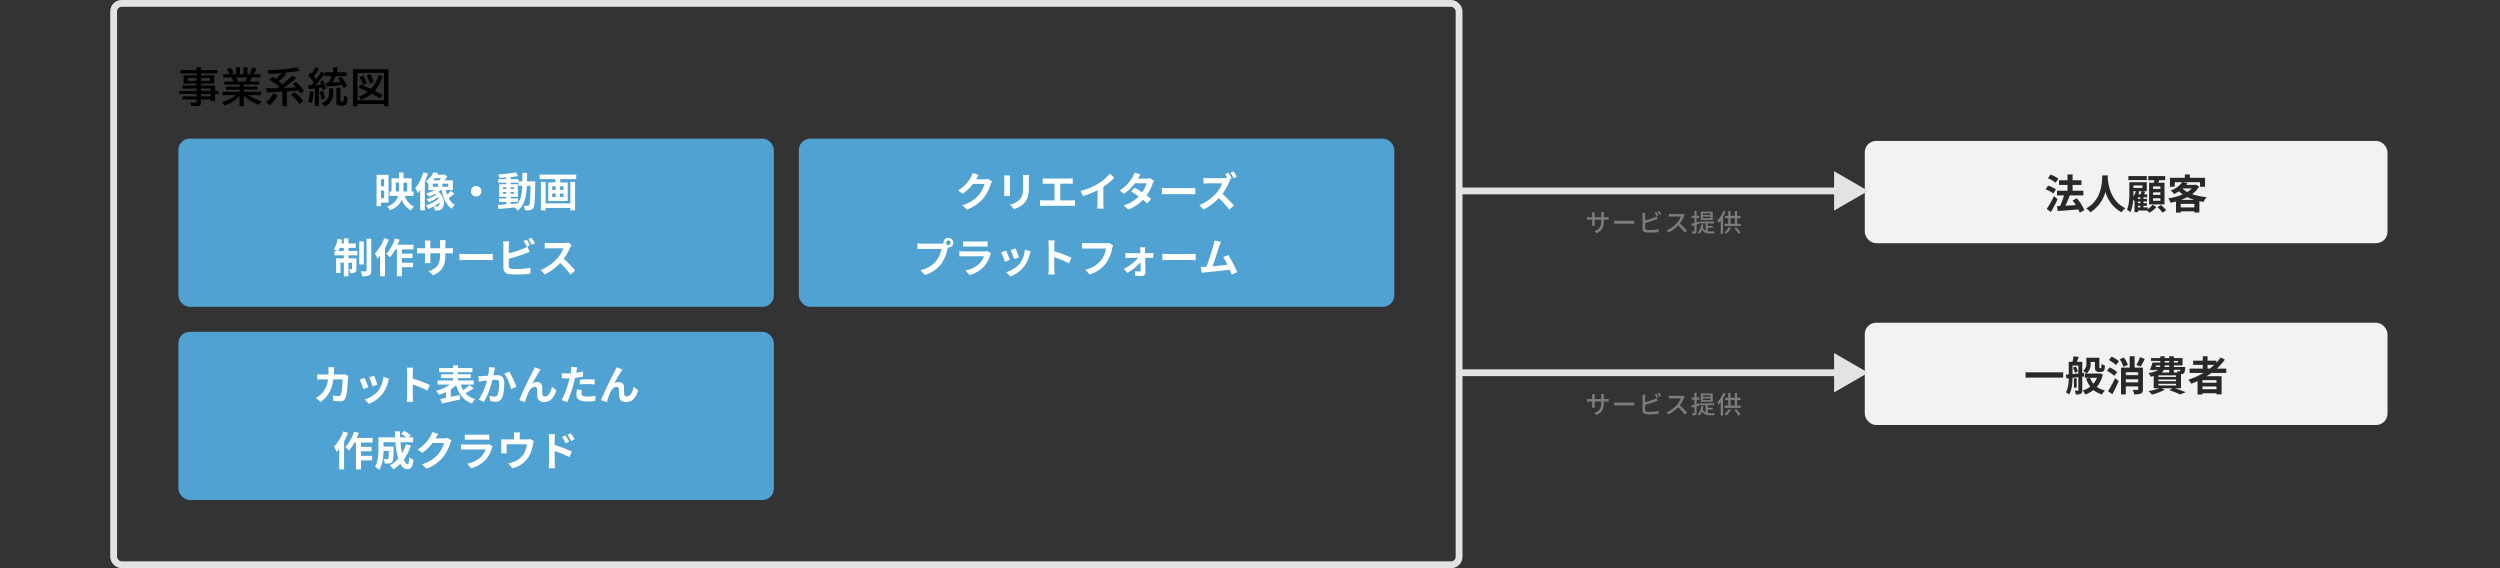
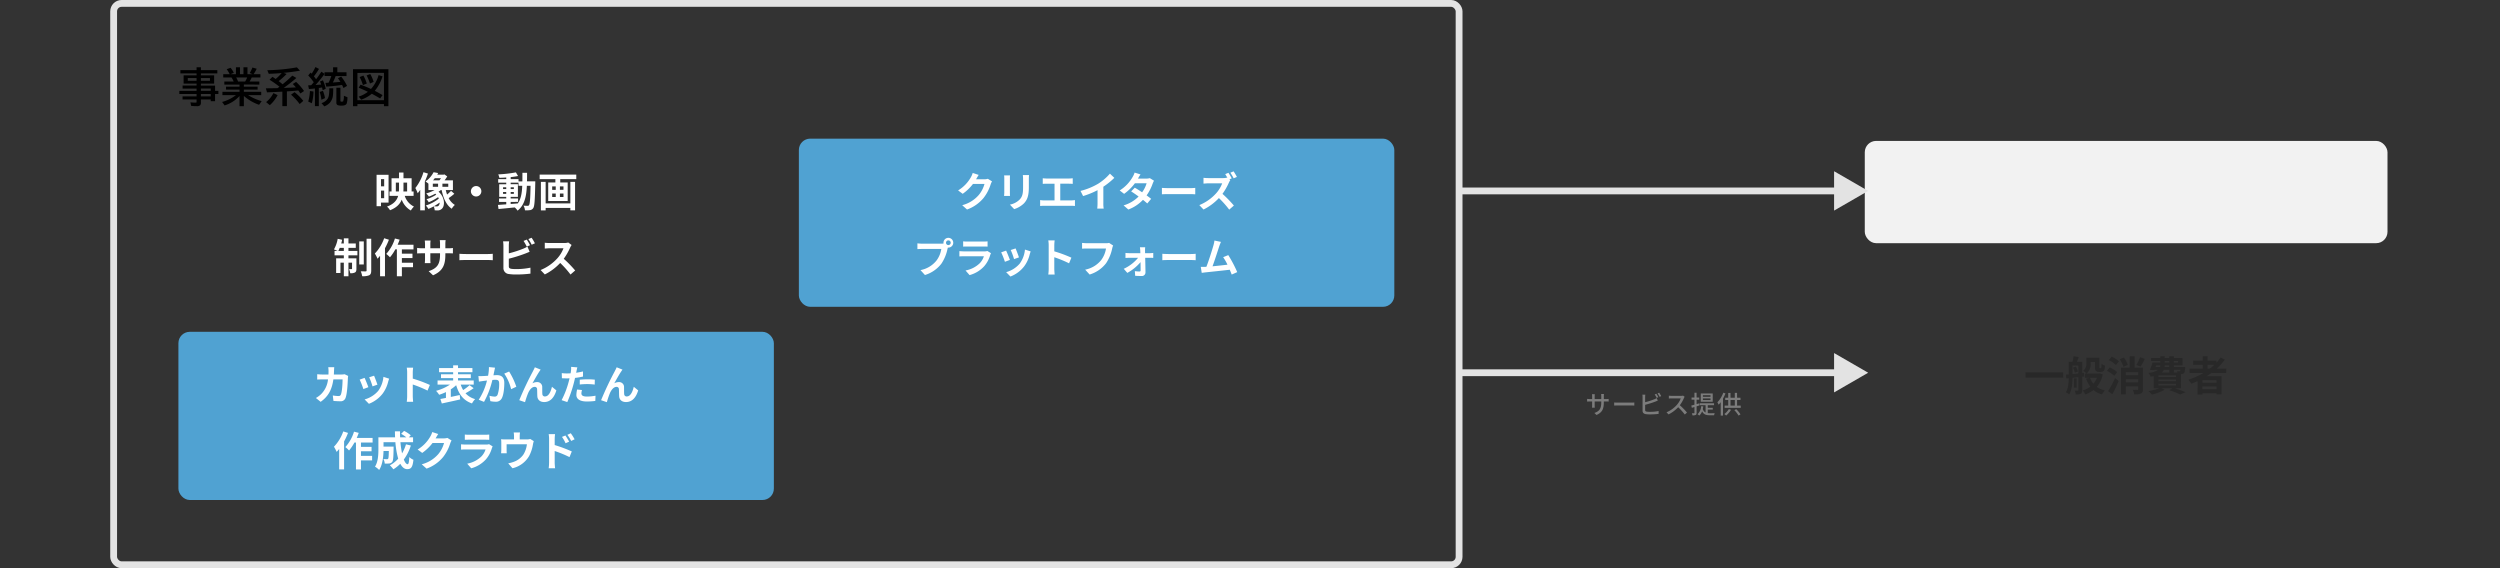
<svg xmlns="http://www.w3.org/2000/svg" width="1100" height="250">
  <rect width="100%" height="100%" fill="#333333" stroke="none" />
  <g transform="translate(48)">
    <rect width="592" height="247" rx="3.5" transform="translate(2 1.5)" fill="none" stroke="#e3e3e3" stroke-width="3" />
    <path d="M38.489 33.152v-.844h-7.11v-1.441h7.11V29.61H40.4v1.257h7.225v1.441H40.4v.844h5.818v3.621H40.4v.879h6.231v2.32h1.459v1.389h-1.462v3.155h-1.907v-.738H40.4v1.327a1.847 1.847 0 0 1-.29 1.169 2.011 2.011 0 0 1-1.547.44 21.226 21.226 0 0 1-2.461-.132l-.308-1.564a20.59 20.59 0 0 0 2.312.141q.281 0 .343-.123a.612.612 0 0 0 .044-.264v-.993h-6.17v-1.372h6.17v-1.046h-7.58v-1.388h7.576v-1h-6.152v-1.321h6.152v-.879h-5.7v-3.621Zm0 1.2h-3.867v1.213h3.867Zm1.907 0v1.213h3.981v-1.209Zm0 8.051h4.324v-1.042H40.4Zm0-2.435h4.324v-1H40.4Zm18.9-2.76v.932h6.056v1.292H59.3v.958h7.638v1.477h-5.761a22.68 22.68 0 0 0 5.959 2.633L66 46.116a19.888 19.888 0 0 1-6.7-3.916v4.518h-1.911V42.24a14.79 14.79 0 0 1-6.566 4.148l-1.1-1.529a17.468 17.468 0 0 0 6.082-2.988h-5.939v-1.476h7.524v-.958h-5.942v-1.292h5.941v-.932H50.71v-1.336h4.113a10.7 10.7 0 0 0-.958-1.784h-3.639v-1.442h2.856l-.035-.062a14.713 14.713 0 0 0-1.292-2.136l1.7-.624a9.714 9.714 0 0 1 1.415 2.224l-1.512.6h2.452V29.61h1.784v3.041h1.529V29.61h1.767v3.041h2.32l-1.327-.519a13.523 13.523 0 0 0 1.169-2.417l1.89.527a14.521 14.521 0 0 1-1.38 2.408h3.015v1.441h-3.826a11.443 11.443 0 0 1-.94 1.784h4.3v1.336Zm-2.549-1.336h3.12a10.743 10.743 0 0 0 .879-1.784H55.93a11.36 11.36 0 0 1 .818 1.789Zm19.6 1.213q2.224-1.819 4.289-3.806l1.767 1.028a69.207 69.207 0 0 1-5.563 4.377q1.362-.062 2.039-.079 1.644-.062 2.435-.105l.879-.053q-.58-.694-1.371-1.494l1.459-.914a23.212 23.212 0 0 1 3.489 4.008l-1.6 1.081q-.475-.721-.914-1.327-2.039.211-4.1.352l-.923.062V46.7h-2v-6.376q-4.113.22-6.75.308l-.5-1.767q3.34-.035 5.142-.079.431-.307.844-.624l-.123-.1a46.876 46.876 0 0 0-4.246-2.976l1.292-1.292q.73.492 1.4.958a21.36 21.36 0 0 0 2.646-2.61q-2.4.228-5.678.334l-.65-1.582a82.413 82.413 0 0 0 13.034-1.257l1.345 1.463q-4.315.712-7.2.958l1.318.5a31.981 31.981 0 0 1-3.5 3.138q.976.729 1.468 1.151.188.173.276.243Zm-7.26 7.84a11.6 11.6 0 0 0 3.213-3.959l1.854.888a15.424 15.424 0 0 1-3.437 4.421Zm14.766.861a25.356 25.356 0 0 0-3.8-4.122l1.547-1.116a23.8 23.8 0 0 1 3.85 3.832Zm6.191-9.606a21.7 21.7 0 0 0-2.435-2.971l1.046-1.274q.334.325.483.5a21.606 21.606 0 0 0 1.648-2.935l1.565.826a25.893 25.893 0 0 1-2.232 3.243q.51.642.949 1.3 1.107-1.4 2.347-3.331l1.371.984a47.313 47.313 0 0 1-3.955 4.878l.668-.053q1.327-.1 1.679-.141l.132-.009q-.272-.791-.51-1.345l1.283-.519a17.794 17.794 0 0 1 1.239 3.709l-1.336.659q-.158-.721-.29-1.213-.308.062-1.2.193l-.211.026v8h-1.719v-7.771q-1.2.141-2.628.237l-.36-1.617.51-.026.264-.009.571-.026q.43-.467 1.125-1.31Zm9.636-2.72a21.647 21.647 0 0 1-1.23 2.83l1.38-.1q1.2-.088 1.942-.158a17.461 17.461 0 0 0-1.072-1.617l1.424-.721a22.019 22.019 0 0 1 2.584 4.1l-1.582.932q-.273-.65-.624-1.371-2.364.431-6.917.773l-.413-1.67 1.046-.044.369-.026a18.459 18.459 0 0 0 1.178-2.936h-2.954v-1.644h3.744v-2.2h1.873v2.2h4.034v1.652ZM87.613 44.675a19.271 19.271 0 0 0 .756-4.623l1.565.211a20.7 20.7 0 0 1-.738 5.168Zm5.8-.791a15.444 15.444 0 0 0-.756-3.437l1.433-.466a15.481 15.481 0 0 1 .91 3.182ZM100 38.593h1.784v5.722a.354.354 0 0 0 .193.369 1.646 1.646 0 0 0 1-.079 5.862 5.862 0 0 0 .317-2.47l1.582.65a9.385 9.385 0 0 1-.317 2.725q-.385.967-2.223.967a4.745 4.745 0 0 1-1.784-.229 1.122 1.122 0 0 1-.552-1.143Zm-6.548 6.785a5.087 5.087 0 0 0 2.628-1.819 3.981 3.981 0 0 0 .624-1.626 20.1 20.1 0 0 0 .185-3.1h1.74q-.026 2.188-.123 3.032a5.837 5.837 0 0 1-1.345 3.3 6.476 6.476 0 0 1-2.455 1.635Zm22.143-4.122a15.281 15.281 0 0 1-4.667 2.61l-1.116-1.354a13.287 13.287 0 0 0 4.052-2.118l-.308-.149q-1.706-.817-3.726-1.652l.808-1.336q2.268.826 4.245 1.731l.343.158a14.861 14.861 0 0 0 3.349-6.1l1.749.545a19.325 19.325 0 0 1-3.419 6.372c.058.029.114.059.167.088q1.239.615 3.252 1.8l-1.064 1.477q-1.69-1.028-3.668-2.072Zm-3.911-3.815a17.8 17.8 0 0 0-1.441-3.533l1.652-.659a18.99 18.99 0 0 1 1.494 3.507Zm3.094-.7a21.362 21.362 0 0 0-1.459-3.542l1.582-.633a15.316 15.316 0 0 1 1.494 3.472Zm8.121-6.3v16.273h-1.96v-.923h-11.675v.923h-1.942V30.437Zm-13.632 1.635v12.019h11.672V32.071Z" />
-     <rect width="262" height="74" rx="5" transform="translate(30.5 61)" fill="#50a2d2" />
    <path d="M121.036 78.814h-1.4v3.168h1.4Zm-1.4 8.406h1.4v-3.366h-1.4Zm3.33 1.926h-3.33v1.584h-1.944V76.906h5.274Zm3.2-4.9h1.35c.036-.486.054-.972.054-1.44v-2.462h-1.4Zm4.968-3.906h-1.6v2.484c0 .468-.018.954-.036 1.422h1.638Zm2.844 5.832h-3.888a7.856 7.856 0 0 0 4.05 4.716 9.8 9.8 0 0 0-1.368 1.728 9.059 9.059 0 0 1-4.014-4.77c-.756 1.908-2.25 3.528-5.148 4.662a6.933 6.933 0 0 0-1.332-1.6c3.042-1.134 4.374-2.808 4.914-4.734h-3.816V84.25h.9v-5.814h3.294V75.9h1.962v2.538h3.582v5.812h.864Zm4.338-10.4 1.98.594a34.99 34.99 0 0 1-1.368 3.492v12.69h-2.034v-9a14.358 14.358 0 0 1-1.116 1.476 14.891 14.891 0 0 0-1.026-2.3 20.056 20.056 0 0 0 3.564-6.952Zm4.122 5.04v1.368h2.322v-1.368Zm3.6-2.412h-2.718c-.252.324-.5.648-.774.954h2.79a8.181 8.181 0 0 0 .702-.954Zm3.2 3.78v-1.368h-2.574v1.368Zm-4.23 8.28a1.948 1.948 0 0 0 .432-1.332 25.165 25.165 0 0 1-2.52 1.62 10.654 10.654 0 0 0 1.206.072 1.021 1.021 0 0 0 .886-.36Zm5.454-6.48 1.44 1.278a22.92 22.92 0 0 1-2.484 1.908 7.364 7.364 0 0 0 2.718 3.006 6.8 6.8 0 0 0-1.368 1.674c-2.394-1.62-3.69-4.59-4.446-8.226h-.36a11.211 11.211 0 0 1-1.008.738c2.9 2.466 2.844 6.3 1.476 7.488a2.62 2.62 0 0 1-1.908.738c-.36 0-.81-.018-1.26-.054a4.648 4.648 0 0 0-.45-1.728 21.057 21.057 0 0 1-2.322 1.134 7.377 7.377 0 0 0-1.134-1.512 17.834 17.834 0 0 0 5.724-3.042c-.09-.216-.2-.414-.306-.63a22.627 22.627 0 0 1-4.14 2.232 6.807 6.807 0 0 0-.972-1.332 16.589 16.589 0 0 0 4.284-2 4.888 4.888 0 0 0-.432-.432 18.217 18.217 0 0 1-2.79 1.278 13.888 13.888 0 0 0-1.188-1.386 17.96 17.96 0 0 0 3.708-1.494h-2.736V80.83a6.222 6.222 0 0 0-1.314-.954 11.5 11.5 0 0 0 3.582-4.1l2.016.36c-.126.234-.27.486-.414.72h2.772l.378-.126 1.26.9a19.776 19.776 0 0 1-1.188 1.728h3.69v4.262h-3.15a16.842 16.842 0 0 0 .576 1.98 19.658 19.658 0 0 0 1.75-1.62Zm11.038-2.124a2.3 2.3 0 1 1-2.3 2.3 2.32 2.32 0 0 1 2.3-2.3Zm15.192 6.984v.918c1.026-.072 2.088-.162 3.132-.252 1.4-1.944 1.836-4.518 1.962-7.74h-1.638v-1.4h-3.456v.7h3.186v5.562h-3.186v.7h3.258v1.512Zm-3.348-3.546h1.4v-.81h-1.4Zm4.752-.81h-1.4v.81h1.4Zm-1.4-1.278h1.4v-.792h-1.4Zm-3.348-.792v.792h1.4v-.792Zm10.53-2.61h3.654s-.018.7-.018.954c-.162 7.362-.306 9.972-.882 10.8a2.009 2.009 0 0 1-1.422.9 12.075 12.075 0 0 1-2.232.072 5.011 5.011 0 0 0-.63-2.052c.792.072 1.476.09 1.818.09a.654.654 0 0 0 .612-.306c.378-.486.558-2.682.666-8.5h-1.62c-.234 4.824-1.062 8.532-4.086 10.926a7.013 7.013 0 0 0-1.26-1.422c-2.592.27-5.184.54-7.128.7l-.252-1.8c1.008-.072 2.268-.162 3.654-.252V88.84h-3.172v-1.512h3.168v-.7h-3.1v-5.564h3.1v-.7H171.2v-1.55h3.546v-.72c-1.044.072-2.07.126-3.042.144a6.666 6.666 0 0 0-.468-1.512 55.77 55.77 0 0 0 7.764-.882l.936 1.6c-.954.2-2.07.36-3.24.486v.882h3.456v.99h1.692c.018-1.188.018-2.43.018-3.762h2.052c-.004 1.316-.004 2.576-.04 3.76Zm19.08 9.684V80.02h2.07v12.528h-2.07V91.5h-10.876v1.062h-2.088V80.02h2.088v9.468Zm-3.028-5.958v-1.512h-1.566v1.512Zm0 3.15v-1.53h-1.566v1.53Zm-4.968-1.53v1.53h1.566v-1.53Zm0-3.132v1.512h1.566v-1.512Zm-5.508-5.184h16.11v2h-7.056v1.44h3.276v8.154h-8.568v-8.156h3.15v-1.44h-6.912Zm-88.6 33.59h2.43v-1.35h-1.814c-.198.504-.414.954-.612 1.35Zm4.464-1.35v1.35h3.942v1.926h-3.942v1.314h3.51v4.59c0 .828-.126 1.332-.648 1.638a3.923 3.923 0 0 1-2.088.324 6.733 6.733 0 0 0-.522-1.818 8.123 8.123 0 0 0 1.116.018c.162 0 .216-.036.216-.216v-2.628h-1.584v5.976h-2.034v-5.976h-1.476v4.554H99.9v-6.462h3.384v-1.314H99.2v-1.926h1.35a16.641 16.641 0 0 0-1.62-.684 14.054 14.054 0 0 0 1.656-4.662l1.962.414a16.774 16.774 0 0 1-.414 1.638h1.152v-2.268h2.034v2.268h3.222v1.944Zm6.75-2.844v10.134h-2V106.23Zm1.224-1.17h2.052v13.968c0 1.152-.234 1.728-.882 2.088a7.379 7.379 0 0 1-3.1.414 9.4 9.4 0 0 0-.63-2.16c.918.036 1.854.036 2.16.036.288-.018.4-.09.4-.4Zm7.74-.234 2.088.648a28.041 28.041 0 0 1-1.728 3.744v12.33h-2.16v-9c-.378.45-.756.9-1.116 1.3a14.628 14.628 0 0 0-1.188-2.286 18.726 18.726 0 0 0 4.108-6.736Zm12.906 4.9h-5.108v1.89h4.662v1.944h-4.662v2.034h4.9v1.98h-4.9v4h-2.2v-11.852h-.684a19.987 19.987 0 0 1-2.358 3.492 14.559 14.559 0 0 0-1.638-1.494 17.869 17.869 0 0 0 3.816-6.786l2.07.522a21.274 21.274 0 0 1-.882 2.232h6.984Zm14.022 2.322c0 4.464-1.08 7.182-5.418 9.09l-1.926-1.818c3.474-1.206 5-2.754 5-7.182v-.684h-4.266v2.446c0 .792.054 1.53.072 1.89h-2.52a14.557 14.557 0 0 0 .108-1.89v-2.45h-1.53c-.9 0-1.548.036-1.944.072v-2.448a11.692 11.692 0 0 0 1.944.162h1.53v-1.782c0-.522-.054-1.08-.108-1.62h2.556a11 11 0 0 0-.108 1.62v1.782h4.266v-1.89a11.879 11.879 0 0 0-.108-1.674h2.574a11.34 11.34 0 0 0-.126 1.674v1.89h1.344a10.667 10.667 0 0 0 1.98-.126v2.39c-.4-.036-1.026-.054-1.98-.054h-1.332Zm6.192-.378c.648.054 1.962.108 2.9.108h9.666c.846 0 1.638-.072 2.106-.108v2.826c-.432-.018-1.35-.09-2.106-.09h-9.666c-1.026 0-2.232.036-2.9.09Zm29.628-6.246c.45.666 1.1 1.8 1.44 2.466l-1.458.612a21.541 21.541 0 0 0-1.4-2.5Zm2.124-.81a19.871 19.871 0 0 1 1.458 2.448l-1.422.612a19.084 19.084 0 0 0-1.458-2.484Zm-9.882 1.584a13.523 13.523 0 0 0-.144 1.872v3.4a45.4 45.4 0 0 0 6.228-2 11.642 11.642 0 0 0 1.962-.972l.972 2.286c-.7.288-1.512.63-2.106.846a62.13 62.13 0 0 1-7.056 2.2v3.33c0 .774.36.972 1.17 1.134a16.835 16.835 0 0 0 2.088.108 30.494 30.494 0 0 0 6.264-.63v2.628a51.15 51.15 0 0 1-6.408.378 20.035 20.035 0 0 1-3.024-.2 2.6 2.6 0 0 1-2.466-2.7v-9.81a14.894 14.894 0 0 0-.144-1.872Zm27.486 1.6a8.506 8.506 0 0 0-.63 1.116 26.465 26.465 0 0 1-2.826 4.95 50.6 50.6 0 0 1 5.022 5.148l-2.052 1.782a41.046 41.046 0 0 0-4.536-5.094 23.71 23.71 0 0 1-6.768 5.058l-1.854-1.944a20.178 20.178 0 0 0 7.38-5.166 13.947 13.947 0 0 0 2.682-4.41h-6.1c-.756 0-1.746.108-2.124.126v-2.556a20.11 20.11 0 0 0 2.124.126h6.354a6.451 6.451 0 0 0 1.854-.234Z" fill="#fff" />
    <rect width="262" height="74" rx="5" transform="translate(303.5 61)" fill="#50a2d2" />
    <path d="M382.623 76.96c-.414.63-.882 1.44-1.1 1.836-.018.036-.036.054-.054.09h3.618a5.772 5.772 0 0 0 1.566-.216l1.836 1.134a7.206 7.206 0 0 0-.594 1.3 18.781 18.781 0 0 1-3.132 6.012 16.807 16.807 0 0 1-7.272 5.076l-2.124-1.908a14.345 14.345 0 0 0 7.254-4.446 12.8 12.8 0 0 0 2.556-4.914h-5.058a20.517 20.517 0 0 1-4.536 4.356l-2.016-1.494a15.849 15.849 0 0 0 5.616-5.8 8.66 8.66 0 0 0 .81-1.89Zm22.14.072c-.036.5-.072 1.08-.072 1.8V82.4c0 3.87-.756 5.544-2.088 7.02a10.6 10.6 0 0 1-4.374 2.592l-1.872-1.98a8.144 8.144 0 0 0 4.32-2.268c1.242-1.35 1.476-2.7 1.476-5.508v-3.42a12.7 12.7 0 0 0-.108-1.8Zm-8.352.144c-.036.414-.054.81-.054 1.386v6.084c0 .45.018 1.152.054 1.566H393.8c.018-.342.09-1.044.09-1.584v-6.066a12.784 12.784 0 0 0-.072-1.386Zm14.4 1.26c.468.054 1.206.108 1.71.108h9.792c.54 0 1.17-.054 1.692-.108V80.9c-.54-.036-1.17-.072-1.692-.072h-3.8v7.344h4.77a11 11 0 0 0 1.692-.144v2.61a14.442 14.442 0 0 0-1.692-.09h-11.86a15.042 15.042 0 0 0-1.764.09V88.03a11.656 11.656 0 0 0 1.764.144h4.572V80.83h-3.474c-.486 0-1.26.036-1.71.072ZM427.425 84a28.944 28.944 0 0 0 7.866-3.222 23.077 23.077 0 0 0 5.076-4.374l1.944 1.854a33.017 33.017 0 0 1-4.842 3.906v7.272a12.374 12.374 0 0 0 .162 2.358h-2.844a20.153 20.153 0 0 0 .126-2.358v-5.76a36.067 36.067 0 0 1-6.354 2.592Zm26.4-7.254a19.4 19.4 0 0 0-1.116 1.836h3.654a5.715 5.715 0 0 0 1.566-.2l1.836 1.134a8.47 8.47 0 0 0-.594 1.278 20.611 20.611 0 0 1-2.664 5.184c.774.558 1.476 1.08 2 1.512l-1.71 2.034a37.276 37.276 0 0 0-1.89-1.6 16.937 16.937 0 0 1-6.444 4.266l-2.088-1.818a15.292 15.292 0 0 0 6.606-3.906 55.323 55.323 0 0 0-3.276-2.25l1.6-1.638c.954.54 2.088 1.278 3.222 2.034a12.777 12.777 0 0 0 1.98-3.978h-5.148a21.65 21.65 0 0 1-4.752 4.662l-1.939-1.496a16.713 16.713 0 0 0 5.724-5.994 7.45 7.45 0 0 0 .828-1.872Zm9.414 5.922c.648.054 1.962.108 2.9.108h9.666c.846 0 1.638-.072 2.106-.108v2.826c-.432-.018-1.35-.09-2.106-.09h-9.666c-1.026 0-2.232.036-2.9.09Zm29.271-6.642a24.123 24.123 0 0 1 1.44 2.466l-1.026.432.414.306a8.858 8.858 0 0 0-.63 1.134 26.368 26.368 0 0 1-2.826 4.932 50.6 50.6 0 0 1 5.022 5.148l-2.052 1.8a39.8 39.8 0 0 0-4.536-5.094 23.648 23.648 0 0 1-6.768 5.04l-1.848-1.946a20.179 20.179 0 0 0 7.38-5.166 13.947 13.947 0 0 0 2.682-4.41h-6.1c-.756 0-1.746.108-2.124.126v-2.556a20.11 20.11 0 0 0 2.124.126h6.354a6.574 6.574 0 0 0 1.854-.216l.216.162a21.001 21.001 0 0 0-.99-1.692Zm2.268-.63a24.249 24.249 0 0 1 1.458 2.448l-1.422.612a21.131 21.131 0 0 0-1.458-2.466Zm-126.534 31.41a1.035 1.035 0 1 0 1.044-1.044 1.041 1.041 0 0 0-1.044 1.044Zm-1.116 0a2.151 2.151 0 1 1 2.16 2.142 1.027 1.027 0 0 1-.234-.018c-.054.2-.09.378-.144.54a18.171 18.171 0 0 1-2.7 6.552 14.457 14.457 0 0 1-7.236 4.986l-1.962-2.16a11.8 11.8 0 0 0 7.056-4.23 11.311 11.311 0 0 0 2.106-5.076H357.8c-.828 0-1.692.036-2.142.072v-2.538a20.04 20.04 0 0 0 2.142.144h8.334a7.766 7.766 0 0 0 1.026-.072 1.993 1.993 0 0 1-.032-.342Zm8.658-.612a15.173 15.173 0 0 0 1.872.09h6.93a16.971 16.971 0 0 0 1.944-.09v2.322a32.255 32.255 0 0 0-1.98-.054h-6.894c-.576 0-1.35.018-1.872.054Zm12.258 5.22a6.666 6.666 0 0 0-.342.756 12.936 12.936 0 0 1-2.664 4.986 13.479 13.479 0 0 1-6.426 3.888l-1.782-2.034a12.141 12.141 0 0 0 6.228-3.15 7.809 7.809 0 0 0 1.854-3.114h-8.694c-.432 0-1.332.018-2.088.09V110.5c.756.054 1.53.108 2.088.108h8.91a3.8 3.8 0 0 0 1.314-.18Zm10.818-2.106c.342.774 1.224 3.114 1.476 3.942l-2.16.756a29.98 29.98 0 0 0-1.458-4Zm6.642 1.314c-.216.576-.324.954-.432 1.314a14.514 14.514 0 0 1-2.448 5.274 14.056 14.056 0 0 1-6.03 4.464l-1.89-1.926a12.112 12.112 0 0 0 5.976-3.762 12.311 12.311 0 0 0 2.3-6.174Zm-10.818-.36c.45.918 1.314 3.1 1.674 4.1l-2.2.828a36.356 36.356 0 0 0-1.638-4.158Zm18.738 8.01v-10.35a12.494 12.494 0 0 0-.18-2.16h2.808a19.572 19.572 0 0 0-.162 2.16v2.664a58.79 58.79 0 0 1 7.524 2.79l-1.026 2.484a51.991 51.991 0 0 0-6.5-2.682v5.094c0 .522.09 1.782.162 2.52h-2.808a19.77 19.77 0 0 0 .182-2.52Zm28.35-10.26a7.863 7.863 0 0 0-.4 1.26 18.5 18.5 0 0 1-2.7 6.552 14.4 14.4 0 0 1-7.236 4.968l-1.962-2.142a11.974 11.974 0 0 0 7.056-4.23 11.394 11.394 0 0 0 2.106-5.076h-8.388c-.81 0-1.674.036-2.142.072v-2.538c.54.054 1.566.144 2.16.144h8.316a6.034 6.034 0 0 0 1.422-.144Zm14.112.792a13.2 13.2 0 0 0-.072 1.494c0 .324.018.7.018 1.1h2.124c.468 0 1.152-.072 1.476-.108v2.178a37.55 37.55 0 0 0-1.386-.036h-2.16c.054 2.142.108 4.59.126 6.426a1.569 1.569 0 0 1-1.746 1.584c-.864 0-1.98-.036-2.79-.09l-.144-2.052a16.443 16.443 0 0 0 2.07.162c.342 0 .468-.2.468-.558 0-.882-.018-2.2-.036-3.564a20.46 20.46 0 0 1-5.814 4.734l-1.566-1.8a17.676 17.676 0 0 0 6.3-4.842H448.9c-.522 0-1.17.036-1.692.072v-2.214a15.975 15.975 0 0 0 1.638.108h4.9c0-.4-.018-.756-.036-1.1a15.456 15.456 0 0 0-.144-1.494Zm7.542 2.862c.648.054 1.962.108 2.9.108h9.666c.846 0 1.638-.072 2.106-.108v2.826c-.432-.018-1.35-.09-2.106-.09h-9.666c-1.026 0-2.232.036-2.9.09Zm25.79-5.238c-.234.54-.5 1.206-.774 2-.576 1.764-2.034 6.336-2.934 8.748 2.2-.216 4.752-.5 6.57-.72a21.755 21.755 0 0 0-1.89-3.294l2.25-.918a55.362 55.362 0 0 1 3.942 7.488l-2.43 1.08a44.773 44.773 0 0 0-.864-2.124c-2.916.342-8.37.918-10.638 1.152-.45.054-1.116.144-1.692.216l-.414-2.628c.612 0 1.386 0 1.98-.018.144 0 .324-.018.486-.018 1.044-2.664 2.592-7.6 3.114-9.468a13.1 13.1 0 0 0 .432-2.088Z" fill="#fff" />
    <rect width="262" height="74" rx="5" transform="translate(30.5 146)" fill="#50a2d2" />
    <path d="M99.076 161.564c-.054.414-.09 1.17-.108 1.6-.018.558-.036 1.1-.072 1.62h3.384a8.367 8.367 0 0 0 1.35-.126l1.566.756a7.359 7.359 0 0 0-.126.954c-.072 1.944-.288 6.966-1.062 8.8a2.216 2.216 0 0 1-2.322 1.386c-1.026 0-2.106-.072-2.97-.144l-.288-2.41a14.9 14.9 0 0 0 2.52.252.958.958 0 0 0 1.026-.63c.522-1.134.756-4.734.756-6.678h-4.05c-.666 4.752-2.376 7.578-5.6 9.864l-2.088-1.692a10.726 10.726 0 0 0 2.358-1.764 10.585 10.585 0 0 0 2.97-6.408h-2.374c-.612 0-1.6 0-2.376.072v-2.356c.756.072 1.692.126 2.376.126h2.574c.018-.5.036-1.026.036-1.566a13.322 13.322 0 0 0-.126-1.656Zm17.514 3.744c.342.774 1.224 3.114 1.476 3.942l-2.16.756a29.98 29.98 0 0 0-1.458-4Zm6.642 1.314c-.216.576-.324.954-.432 1.314a14.514 14.514 0 0 1-2.448 5.274 14.057 14.057 0 0 1-6.03 4.464l-1.89-1.926a12.111 12.111 0 0 0 5.976-3.762 12.311 12.311 0 0 0 2.3-6.174Zm-10.818-.36c.45.918 1.314 3.1 1.674 4.1l-2.2.828a36.358 36.358 0 0 0-1.638-4.158Zm18.738 8.01v-10.35a12.494 12.494 0 0 0-.18-2.16h2.808a19.569 19.569 0 0 0-.162 2.16v2.664a58.786 58.786 0 0 1 7.524 2.79l-1.026 2.484a51.991 51.991 0 0 0-6.5-2.682v5.094c0 .522.09 1.782.162 2.52h-2.808a19.77 19.77 0 0 0 .182-2.52Zm27.468-4.806 1.78 1.334a34.175 34.175 0 0 1-3.582 2.232 8.75 8.75 0 0 0 4.248 2.574 8.635 8.635 0 0 0-1.386 1.908c-3.8-1.3-5.778-4.032-6.966-8.028a16.336 16.336 0 0 1-2.358 1.818v3.348a389.15 389.15 0 0 0 3.924-.846l.2 1.944c-2.826.666-5.85 1.3-8.082 1.782l-.63-1.98c.7-.126 1.548-.288 2.448-.468v-2.574a20.631 20.631 0 0 1-2.988 1.188 11.083 11.083 0 0 0-1.368-1.728 20.449 20.449 0 0 0 6.14-2.756h-5.472V167.4h6.858v-1.008h-5.346v-1.71h5.346v-.918h-6.192v-1.818h6.192v-1.188h2.142v1.188h6.336v1.818h-6.336v.918h5.634v1.71h-5.634v1.008h6.912v1.818h-5.724a11.3 11.3 0 0 0 1.08 2.412 23.648 23.648 0 0 0 2.824-2.164Zm11.2-7.686a56.544 56.544 0 0 0-.324 1.494c-.126.54-.252 1.206-.378 1.854.594-.036 1.134-.072 1.512-.072 1.908 0 3.258.846 3.258 3.438 0 2.124-.252 5.04-1.026 6.606a2.875 2.875 0 0 1-2.952 1.656 11.644 11.644 0 0 1-2.16-.252l-.4-2.376a10.546 10.546 0 0 0 2.214.378 1.334 1.334 0 0 0 1.35-.774 14.327 14.327 0 0 0 .72-4.986c0-1.44-.612-1.638-1.746-1.638-.288 0-.738.036-1.242.072a37.934 37.934 0 0 1-3.672 9.648l-2.34-.936a27.06 27.06 0 0 0 3.636-8.46c-.648.072-1.206.144-1.548.18-.5.09-1.458.216-2 .306l-.216-2.448a17.185 17.185 0 0 0 1.926 0c.558-.018 1.4-.072 2.322-.144a19.952 19.952 0 0 0 .378-3.816Zm6.192 1.692a31.111 31.111 0 0 1 3.168 6.7l-2.286 1.062a20.7 20.7 0 0 0-3.024-6.84Zm13.878-.846c-.18.252-.378.558-.576.846-.882 1.3-2.142 3.6-3.042 5.184a4.186 4.186 0 0 1 2.07-.54 2.146 2.146 0 0 1 2.232 2.34c.036.81-.018 2.25.072 3.006a1.046 1.046 0 0 0 1.17.972c1.566 0 2.52-2.016 3.042-4.248l1.944 1.584c-.936 3.078-2.61 5.13-5.364 5.13-2 0-2.934-1.188-3.006-2.5-.072-.954-.054-2.43-.108-3.168a.988.988 0 0 0-1.062-1.008c-1.224 0-2.232 1.26-2.88 2.718a37.852 37.852 0 0 0-1.368 4.014l-2.538-.864a138.976 138.976 0 0 1 5.976-12.654c.234-.486.576-1.08.882-1.836Zm18.18 8.982a6.167 6.167 0 0 0-.252 1.494c0 .792.54 1.386 2.466 1.386a21.125 21.125 0 0 0 3.744-.378l-.09 2.3a28.9 28.9 0 0 1-3.672.252c-3.024 0-4.662-1.044-4.662-2.862a12.588 12.588 0 0 1 .324-2.412Zm-2.034-9.972c-.144.486-.306 1.3-.378 1.692-.036.2-.09.432-.144.684a34.04 34.04 0 0 0 3.006-.576v2.25a33.136 33.136 0 0 1-3.51.594 42.108 42.108 0 0 1-.54 2.3 55.935 55.935 0 0 1-2.862 8.334l-2.5-.846a38.973 38.973 0 0 0 3.114-8.1c.126-.486.27-.99.378-1.512-.414.018-.81.036-1.188.036a35.99 35.99 0 0 1-2.178-.072l-.054-2.25a17.812 17.812 0 0 0 2.268.144q.783 0 1.62-.054.108-.594.162-1.026a9.227 9.227 0 0 0 .054-1.818Zm1.062 5.436c1.008-.09 2.3-.18 3.456-.18a31.653 31.653 0 0 1 3.168.162l-.054 2.16a26.388 26.388 0 0 0-3.1-.216 30.929 30.929 0 0 0-3.474.18Zm18.792-4.446c-.18.252-.378.558-.576.846-.882 1.3-2.142 3.6-3.042 5.184a4.186 4.186 0 0 1 2.07-.54 2.146 2.146 0 0 1 2.232 2.34c.036.81-.018 2.25.072 3.006a1.046 1.046 0 0 0 1.17.972c1.566 0 2.52-2.016 3.042-4.248l1.944 1.584c-.936 3.078-2.61 5.13-5.364 5.13-2 0-2.934-1.188-3.006-2.5-.072-.954-.054-2.43-.108-3.168a.988.988 0 0 0-1.062-1.008c-1.224 0-2.232 1.26-2.88 2.718a37.852 37.852 0 0 0-1.368 4.014l-2.538-.864a138.976 138.976 0 0 1 5.976-12.654c.234-.486.576-1.08.882-1.836Zm-122.85 27.2 2.088.648a28.041 28.041 0 0 1-1.728 3.744v12.33h-2.16v-9c-.378.45-.756.9-1.116 1.3a14.629 14.629 0 0 0-1.188-2.286 18.726 18.726 0 0 0 4.1-6.736Zm12.906 4.9h-5.116v1.89h4.662v1.944h-4.662v2.034h4.9v1.98h-4.9v4h-2.2v-11.852h-.684a19.987 19.987 0 0 1-2.358 3.492 14.557 14.557 0 0 0-1.638-1.494 17.869 17.869 0 0 0 3.816-6.786l2.07.522a21.273 21.273 0 0 1-.882 2.232h6.984Zm14.688.774 2.142.522a20.909 20.909 0 0 1-3.1 6.174c.522 1.3 1.1 2.052 1.674 2.052.432 0 .648-.9.738-3.15a5.822 5.822 0 0 0 1.818 1.206c-.342 3.33-1.062 4.122-2.736 4.122-1.26 0-2.25-.9-3.042-2.376a15.257 15.257 0 0 1-3.042 2.448 14.11 14.11 0 0 0-1.548-1.764 13.751 13.751 0 0 0 3.672-2.916 37.183 37.183 0 0 1-1.242-7.254h-5.22v1.926h4.446s-.018.558-.018.81c-.054 3.78-.162 5.382-.576 5.9a1.691 1.691 0 0 1-1.242.72 14.162 14.162 0 0 1-2.07.054 4.857 4.857 0 0 0-.594-2c.648.054 1.26.072 1.548.072a.582.582 0 0 0 .54-.216c.18-.252.252-1.116.306-3.384h-2.34c-.072 2.628-.45 6.138-1.926 8.334a9.37 9.37 0 0 0-1.822-1.456c1.368-2.16 1.494-5.292 1.494-7.632v-5.256h7.344a64.912 64.912 0 0 1-.072-2.664h2.25c-.018.9 0 1.782.036 2.664h2.754a22.534 22.534 0 0 0-2.3-1.566l1.3-1.278a15.058 15.058 0 0 1 2.934 1.926l-.864.918h1.872v2.124h-5.562a42.5 42.5 0 0 0 .72 4.932 18.221 18.221 0 0 0 1.724-3.992Zm14.184-4.536c-.414.63-.882 1.44-1.1 1.836-.018.036-.036.054-.054.09h3.618a5.771 5.771 0 0 0 1.566-.216l1.836 1.134a7.205 7.205 0 0 0-.594 1.3 18.781 18.781 0 0 1-3.132 6.012 16.807 16.807 0 0 1-7.272 5.076l-2.124-1.908a14.345 14.345 0 0 0 7.254-4.446 12.8 12.8 0 0 0 2.556-4.914h-5.058a20.517 20.517 0 0 1-4.536 4.356l-2.016-1.494a15.849 15.849 0 0 0 5.616-5.8 8.661 8.661 0 0 0 .81-1.89Zm11.7.234a15.172 15.172 0 0 0 1.872.09h6.93a16.969 16.969 0 0 0 1.944-.09v2.322a32.255 32.255 0 0 0-1.98-.054h-6.894c-.576 0-1.35.018-1.872.054Zm12.258 5.22a6.669 6.669 0 0 0-.342.756 12.936 12.936 0 0 1-2.664 4.986 13.479 13.479 0 0 1-6.426 3.888l-1.782-2.034a12.141 12.141 0 0 0 6.228-3.15 7.809 7.809 0 0 0 1.854-3.114h-8.694c-.432 0-1.332.018-2.088.09v-2.34c.756.054 1.53.108 2.088.108h8.91a3.8 3.8 0 0 0 1.314-.18Zm12.024-6.12a13.08 13.08 0 0 0-.126 1.656v1.386h3.126a4.379 4.379 0 0 0 1.494-.2l1.566.954a12.021 12.021 0 0 0-.36 1.44 16.763 16.763 0 0 1-1.674 5.094 11.439 11.439 0 0 1-7.344 5.4l-1.872-2.16a14.659 14.659 0 0 0 2.538-.7 8.811 8.811 0 0 0 4.086-3.078 10.686 10.686 0 0 0 1.6-4.626h-8.924v2.628c0 .414.018.972.054 1.332h-2.484a13.652 13.652 0 0 0 .09-1.512v-3.114a11.492 11.492 0 0 0-.09-1.548 14.935 14.935 0 0 0 1.836.09h3.852v-1.39a8.894 8.894 0 0 0-.144-1.656Zm19.98 1.314c.5.756 1.224 1.908 1.638 2.718l-1.566.7a15.421 15.421 0 0 0-1.584-2.79Zm2.358-.99a23.838 23.838 0 0 1 1.692 2.664l-1.512.738a16.852 16.852 0 0 0-1.674-2.7Zm-9.54 12.924v-10.35a12.7 12.7 0 0 0-.18-2.178h2.808a19.574 19.574 0 0 0-.162 2.178v2.628a62.617 62.617 0 0 1 7.524 2.808l-1.008 2.5a48.22 48.22 0 0 0-6.516-2.682v5.094c0 .5.09 1.764.18 2.5h-2.826a19.491 19.491 0 0 0 .176-2.502Z" fill="#fff" />
    <rect width="230" height="45" rx="5" transform="translate(772.5 62)" fill="#f2f2f2" />
-     <path d="m857.71 78.644-1.26 1.746a13.73 13.73 0 0 0-3.366-1.98l1.188-1.6a15.8 15.8 0 0 1 3.438 1.834Zm-1.062 4.7-1.188 1.8a13.868 13.868 0 0 0-3.384-1.854l1.1-1.62a14.5 14.5 0 0 1 3.472 1.672Zm-.9 2.952 1.6 1.368c-.882 1.872-1.926 3.924-2.934 5.652l-1.854-1.368a53.8 53.8 0 0 0 3.188-5.654Zm13.374 6.174-2.034 1.1a9.95 9.95 0 0 0-.612-1.422c-3.258.288-6.66.522-9.09.7l-.288-2.16 1.35-.054a32.613 32.613 0 0 0 1.71-4.662h-3.078v-2.054h4.626V81.38h-3.726v-2.052h3.726v-2.556h2.232v2.556h3.906v2.052h-3.906v2.538h4.752v2.052h-6.048l.072.018a63.751 63.751 0 0 1-1.944 4.518 705.14 705.14 0 0 0 4.626-.252c-.45-.72-.954-1.422-1.44-2.052l1.836-.972a20.942 20.942 0 0 1 3.33 5.238Zm7.884-15.3h2.448c-.018.288-.036.648-.054 1.026.144 2.484 1.044 10.242 7.758 13.392A7.035 7.035 0 0 0 885.5 93.4a14.274 14.274 0 0 1-7.092-9.036 15.371 15.371 0 0 1-6.66 9.036 7.5 7.5 0 0 0-1.8-1.71c7.184-3.974 6.932-12.146 7.058-14.522Zm25.56 5.958v-1.1h-3.222v1.1Zm0 2.61V84.62h-3.222v1.116Zm0 2.61v-1.1h-3.222v1.1Zm-4.966-7.94h2.16c.054-.378.09-.756.126-1.134h-2.646v-1.8h7.434v1.8h-2.664q-.162.594-.324 1.134h2.7v9.54H897.6Zm-1.008-2.934v1.764h-8.1v-1.764Zm-3.906 13.068v.7h1.08v-.7Zm-.054-6.408.666.162c-.126.4-.27.81-.432 1.206h.99c.162-.45.324-.954.432-1.368Zm-1.926 0v.666c0 .522 0 1.116-.036 1.728a9.68 9.68 0 0 0 1.1-2.394Zm3.978-2.52H890.7v1.062h3.978Zm-.918 5.9v-.7h-1.08v.7Zm0 1.854v-.684h-1.08v.684Zm3.2 1.872v.774a9.239 9.239 0 0 0 2.178-1.908l1.692 1.008a11.843 11.843 0 0 1-3.114 2.484c-.252-.27-.648-.648-1.008-.972h-4.032v.72h-1.492v-4.928l-.036.036a8.083 8.083 0 0 0-.558-.558 16.259 16.259 0 0 1-1.206 5.472 6.5 6.5 0 0 0-1.512-1.1c.972-2.178 1.044-5.256 1.044-7.47v-4.642h7.65v3.978h-1.8l1.134.306-.54 1.062h1.368v1.314h-1.62v.7h1.548v1.17h-1.548v.684h1.548v1.17h-1.548v.7Zm4.338-.108 1.512-.954a18.613 18.613 0 0 1 2.3 2.322l-1.6 1.08a19.019 19.019 0 0 0-2.21-2.444Zm10.332-3.186h5.85a19.553 19.553 0 0 1-3.078-1.206 21.454 21.454 0 0 1-2.77 1.21Zm-.108 3.294h5.994v-1.53h-5.992Zm.864-8.316L912.3 83a10.407 10.407 0 0 0 2.106 1.476 10.351 10.351 0 0 0 1.98-1.548Zm5.814-1.692 1.44.864a11.514 11.514 0 0 1-3.1 3.312 27.465 27.465 0 0 0 6.372 1.35 10.494 10.494 0 0 0-1.35 2.07c-.63-.09-1.242-.2-1.836-.306v5h-2.214V93h-5.988v.558h-2.088v-4.906c-.792.216-1.584.4-2.394.558a7.11 7.11 0 0 0-.99-1.908 25.6 25.6 0 0 0 6.318-1.782 14.639 14.639 0 0 1-1.62-1.35 17.939 17.939 0 0 1-2.2 1.206 5.99 5.99 0 0 0-1.422-1.584 10.463 10.463 0 0 0 5.058-3.618h-3.312v2h-2.106V78.23h6.57v-1.458h2.2v1.458h6.678v3.942h-2.2v-2H912.5l2 .4c-.18.252-.378.5-.576.756h3.924Z" fill="#282828" />
-     <rect width="230" height="45" rx="5" transform="translate(772.5 142)" fill="#f2f2f2" />
    <path d="M843.238 163.828H859.8v2.322h-16.56Zm20.862-2.07 1.242-.5a6.99 6.99 0 0 1 .918 2.232l-1.35.54a7.519 7.519 0 0 0-.81-2.272Zm-.18-.918v3.726c.81-.072 1.674-.162 2.556-.252v-3.474Zm5.094 4.842-.81.09v5.886c0 .81-.126 1.278-.648 1.584a4.5 4.5 0 0 1-2.2.324 6.382 6.382 0 0 0-.5-1.674c.576.018 1.17.018 1.35.018.216 0 .27-.072.27-.288v-5.652l-2.556.27c-.036 2.376-.288 5.382-1.494 7.308a6.608 6.608 0 0 0-1.44-.936c1.044-1.71 1.224-4.122 1.26-6.174l-1.044.108-.216-1.71 1.26-.108v-5.544h1.638a18.378 18.378 0 0 0 .486-2.448l2.286.36c-.27.738-.558 1.476-.81 2.088h2.354v4.95l.756-.09Zm-3.276.792v4.1h-1.224v-4.1Zm8.928-.252h-3.06a9.174 9.174 0 0 0 1.476 2.628 8.608 8.608 0 0 0 1.584-2.628Zm1.206-1.944 1.35.45a12.591 12.591 0 0 1-2.628 5.508 9.7 9.7 0 0 0 3.582 1.548 7.748 7.748 0 0 0-1.278 1.764 9.8 9.8 0 0 1-3.762-1.926 12.684 12.684 0 0 1-3.618 1.944 8.072 8.072 0 0 0-1.134-1.782 9.963 9.963 0 0 0 3.33-1.656 12.821 12.821 0 0 1-1.836-3.528l1.656-.378h-2.2v-1.872h.756a10.557 10.557 0 0 0-1.494-1.188 3.9 3.9 0 0 0 1.4-3.4V157.4h5.724v3.978a1.941 1.941 0 0 0 .018.54.183.183 0 0 0 .18.09h.288a.332.332 0 0 0 .234-.072c.072-.036.108-.144.144-.378.036-.252.054-.81.072-1.494a5.109 5.109 0 0 0 1.53.792 8.969 8.969 0 0 1-.252 1.854 1.236 1.236 0 0 1-.612.72 2.144 2.144 0 0 1-.972.216h-.936a1.7 1.7 0 0 1-1.206-.45c-.288-.288-.414-.684-.414-1.8v-2.142h-1.908v.54a5.535 5.535 0 0 1-1.764 4.554h5.4Zm17.73-7.11 2.088.738a27.205 27.205 0 0 1-1.818 3.384l-1.854-.684a20.692 20.692 0 0 0 1.582-3.438Zm-12.168 16.308-1.89-1.368a49.2 49.2 0 0 0 3.1-5.742l1.584 1.3a79.268 79.268 0 0 1-2.794 5.81Zm2.124-9.774-1.278 1.674a15.02 15.02 0 0 0-3.222-2.214l1.206-1.512a15.163 15.163 0 0 1 3.294 2.05Zm-3.672-5.292 1.242-1.494a13.035 13.035 0 0 1 3.222 2.052l-1.332 1.656a14.275 14.275 0 0 0-3.132-2.214Zm8.37 2.124-1.944.882a12.489 12.489 0 0 0-1.62-3.33l1.8-.792a12.315 12.315 0 0 1 1.764 3.24Zm-.9 7.686h5.454v-1.35h-5.454Zm5.454-4.464h-5.454v1.314h5.454Zm2.088-2v9.468c0 1.044-.18 1.6-.864 1.926a7.067 7.067 0 0 1-2.988.36 7.118 7.118 0 0 0-.648-2.016c.828.054 1.764.054 2.052.054.27-.018.36-.108.36-.342v-1.186h-5.454v3.51h-2.106v-11.772h3.816v-5h2.16v5Zm6.822 7.11v.738h7.74v-.738Zm4.752-6.138h-2.394a3.649 3.649 0 0 1-.882 1.188h3.276Zm-5.8-1.962-.234.7h1.962a2.206 2.206 0 0 0 .108-.7Zm3.8-1.962v.72h2v-.72Zm5.9 0H908.5v.72h1.872Zm-3.906 2.664v-.7h-2l-.054.7Zm4.914 1.26h-2.88v1.188h1.566a3.766 3.766 0 0 0-.216-.594 5.312 5.312 0 0 0 .99.054.413.413 0 0 0 .378-.126 1.1 1.1 0 0 0 .168-.52Zm-1.926 3.114v-.7h-7.74v.7Zm0 1.872V167h-7.74v.72Zm2.178 3.114h-2.712c1.728.558 3.618 1.242 4.752 1.728l-2.376 1.026a37.978 37.978 0 0 0-4.806-1.908l1.368-.846h-4.806l1.422.648a23 23 0 0 1-5.616 2.142 13.828 13.828 0 0 0-1.548-1.53 24.437 24.437 0 0 0 4.77-1.26h-2.448v-5.346c-.414.09-.846.162-1.332.234a8.317 8.317 0 0 0-1.008-1.656 8.728 8.728 0 0 0 4.266-1.332h-1.584l-.054.162-1.944-.126a27.2 27.2 0 0 0 1.134-3.24h3.42v-.72h-4.086v-1.26h4.086v-.774h1.944v.774h2v-.774h2.034v.774h3.816v3.222h-3.816v.7h4.986s-.018.36-.036.558c-.09 1.17-.2 1.818-.5 2.142a1.6 1.6 0 0 1-1.044.432c-.072 0-.162.018-.27.018Zm11.7-10.278v1.638h.99a24.576 24.576 0 0 0 1.944-1.638Zm3.924 7.866v-1.152h-6.186v1.152Zm-6.192 2.844h6.192v-1.224h-6.186Zm10.494-7.182h-6.48c-.7.5-1.386.972-2.124 1.44h6.552v7.992h-2.25v-.468h-6.186v.54h-2.142V167.7c-.9.4-1.836.792-2.754 1.134a11.65 11.65 0 0 0-1.3-1.764 31.892 31.892 0 0 0 6.678-2.988h-6.12v-1.89h5.778v-1.638h-4.23V158.7h4.23v-1.944h2.124v1.944h3.906v.882a21.932 21.932 0 0 0 1.854-2.286l1.836.936a26.328 26.328 0 0 1-3.546 3.96h4.176Z" fill="#282828" />
    <path d="m774 84-15-8.66v17.32Zm-180 1.5h166.5v-3H594Z" fill="#e3e3e3" />
-     <path d="M657.677 97.028c0 2.838-.638 4.411-3.212 5.566l-.935-.88c2.057-.759 3.025-1.7 3.025-4.62v-.44h-2.9V98.3a9.788 9.788 0 0 0 .055 1.067h-1.221c.011-.154.055-.605.055-1.067v-1.65h-1.078c-.517 0-.968.022-1.144.044V95.5a6.839 6.839 0 0 0 1.144.088h1.078v-1.266a6.035 6.035 0 0 0-.066-.88h1.243a5.933 5.933 0 0 0-.066.88v1.265h2.9v-1.276a7.6 7.6 0 0 0-.055-.957h1.243a7.178 7.178 0 0 0-.066.957v1.276h1.034a7.31 7.31 0 0 0 1.1-.066v1.166c-.176-.022-.561-.033-1.089-.033h-1.045Zm4.565.066c.363.022 1.045.066 1.639.066h5.984c.528 0 .957-.044 1.232-.066v1.364c-.242-.011-.748-.055-1.232-.055h-5.984c-.6 0-1.265.022-1.639.055Zm18.546-3.839a15.855 15.855 0 0 1 .88 1.507l-.715.308a13.235 13.235 0 0 0-.88-1.518Zm1.243-.462a13.5 13.5 0 0 1 .9 1.5l-.715.308a10.251 10.251 0 0 0-.891-1.507Zm-6.1.869a9.975 9.975 0 0 0-.066 1.012v2.3a30.2 30.2 0 0 0 4.015-1.287 6.078 6.078 0 0 0 1.067-.539l.484 1.111c-.363.143-.8.341-1.155.473a42.521 42.521 0 0 1-4.411 1.386v2.244c0 .528.231.66.748.77a9.486 9.486 0 0 0 1.375.077 18.371 18.371 0 0 0 3.8-.363v1.265a32.215 32.215 0 0 1-3.861.22 11.987 11.987 0 0 1-1.8-.11c-.891-.165-1.4-.605-1.4-1.529v-6.018a6.566 6.566 0 0 0-.077-1.012Zm17.314.935a3.8 3.8 0 0 0-.319.572 15.055 15.055 0 0 1-1.8 3.135 29.239 29.239 0 0 1 3.146 3.223l-.968.858a24.687 24.687 0 0 0-2.915-3.212 14.44 14.44 0 0 1-4.235 3.168l-.891-.935a12.361 12.361 0 0 0 4.521-3.223 9.05 9.05 0 0 0 1.749-2.9h-4.037c-.429 0-1.023.055-1.2.066V94.1a11.767 11.767 0 0 0 1.2.077h4.081a3.337 3.337 0 0 0 .957-.11Zm11.374 0v-.715h-3.349v.718Zm0 1.419v-.726h-3.349v.726Zm.979-2.893v3.652h-5.258v-3.652Zm-5.9 5.291-1.2.374v2.849c0 .506-.1.781-.385.935a3.117 3.117 0 0 1-1.43.2 3.266 3.266 0 0 0-.275-.946c.44.011.847.011.968.011s.187-.044.187-.2v-2.552l-1.155.352-.231-.99c.385-.1.869-.231 1.386-.374v-2.211h-1.276v-.946h1.276v-2.123h.935v2.123h1.166v.946H698.5V97.8l1.056-.308Zm3.718 1.826v1.529a6.321 6.321 0 0 0 .924.055c.308 0 1.727 0 2.145-.011a3.2 3.2 0 0 0-.286.9h-1.892c-1.529 0-2.673-.275-3.388-1.727a4.775 4.775 0 0 1-1.243 1.881 4.75 4.75 0 0 0-.759-.616 5.061 5.061 0 0 0 1.595-3.542l.924.11a11.389 11.389 0 0 1-.209 1.155 2.491 2.491 0 0 0 1.232 1.518v-3.21h-2.64v-.836h6.358v.836h-2.761v1.144h2.2v.814Zm6.831-7.447.957.308a16.726 16.726 0 0 1-1.089 2.288v7.469h-1v-5.9a12.015 12.015 0 0 1-.913 1.111 7.408 7.408 0 0 0-.561-1.045 12.124 12.124 0 0 0 2.605-4.231Zm2.43 7.207.968.308a9.683 9.683 0 0 1-2.134 2.53 6.8 6.8 0 0 0-.814-.649 7.111 7.111 0 0 0 1.98-2.189Zm2.431.473.825-.451a13.427 13.427 0 0 1 1.892 2.3l-.858.55a12.544 12.544 0 0 0-1.859-2.401Zm-1.683-4.477v2.475h1.892v-2.477Zm2.893 2.475h1.606v1h-7.084v-1h1.584v-2.477H711.1v-.979h1.32v-2.134h1v2.134h1.892v-2.156h1v2.156h1.5v.979h-1.5Z" fill="#7c7c7c" />
    <path d="m774 164-15-8.66v17.32Zm-180 1.5h166.5v-3H594Z" fill="#e3e3e3" />
    <path d="M657.677 177.028c0 2.838-.638 4.411-3.212 5.566l-.935-.88c2.057-.759 3.025-1.705 3.025-4.62v-.44h-2.9v1.65a9.788 9.788 0 0 0 .055 1.067h-1.221c.011-.154.055-.6.055-1.067v-1.65h-1.078c-.517 0-.968.022-1.144.044v-1.2a6.837 6.837 0 0 0 1.144.088h1.078v-1.265a6.035 6.035 0 0 0-.066-.88h1.243a5.933 5.933 0 0 0-.066.88v1.265h2.9v-1.276a7.6 7.6 0 0 0-.055-.957h1.243a7.178 7.178 0 0 0-.066.957v1.276h1.034a7.308 7.308 0 0 0 1.1-.066v1.166c-.176-.022-.561-.033-1.089-.033h-1.045Zm4.565.066c.363.022 1.045.066 1.639.066h5.984c.528 0 .957-.044 1.232-.066v1.364c-.242-.011-.748-.055-1.232-.055h-5.984c-.6 0-1.265.022-1.639.055Zm18.546-3.839a15.854 15.854 0 0 1 .88 1.507l-.715.308a13.235 13.235 0 0 0-.88-1.518Zm1.243-.462a13.5 13.5 0 0 1 .9 1.5l-.715.308a10.25 10.25 0 0 0-.891-1.507Zm-6.1.869a9.975 9.975 0 0 0-.066 1.012v2.3a30.207 30.207 0 0 0 4.015-1.287 6.078 6.078 0 0 0 1.067-.539l.484 1.111c-.363.143-.8.341-1.155.473a42.525 42.525 0 0 1-4.411 1.386v2.244c0 .528.231.66.748.77a9.485 9.485 0 0 0 1.375.077 18.371 18.371 0 0 0 3.8-.363v1.265a32.214 32.214 0 0 1-3.861.22 11.987 11.987 0 0 1-1.8-.11c-.891-.165-1.4-.6-1.4-1.529v-6.017a6.566 6.566 0 0 0-.077-1.012Zm17.314.935a3.8 3.8 0 0 0-.319.572 15.056 15.056 0 0 1-1.8 3.135 29.239 29.239 0 0 1 3.146 3.223l-.968.858a24.688 24.688 0 0 0-2.915-3.212 14.44 14.44 0 0 1-4.235 3.168l-.891-.935a12.361 12.361 0 0 0 4.521-3.223 9.05 9.05 0 0 0 1.749-2.9h-4.037c-.429 0-1.023.055-1.2.066V174.1a11.771 11.771 0 0 0 1.2.077h4.081a3.337 3.337 0 0 0 .957-.11Zm11.374 0v-.715h-3.349v.715Zm0 1.419v-.726h-3.349v.726Zm.979-2.893v3.652h-5.258v-3.652Zm-5.9 5.291-1.2.374v2.849c0 .506-.1.781-.385.935a3.117 3.117 0 0 1-1.43.2 3.266 3.266 0 0 0-.275-.946c.44.011.847.011.968.011s.187-.044.187-.2v-2.552l-1.155.352-.231-.99c.385-.1.869-.231 1.386-.374v-2.211h-1.276v-.946h1.276v-2.123h.935v2.123h1.166v.946H698.5v1.938l1.056-.308Zm3.718 1.826v1.529a6.321 6.321 0 0 0 .924.055c.308 0 1.727 0 2.145-.011a3.2 3.2 0 0 0-.286.9h-1.892c-1.529 0-2.673-.275-3.388-1.727a4.775 4.775 0 0 1-1.243 1.881 4.748 4.748 0 0 0-.759-.616 5.061 5.061 0 0 0 1.595-3.542l.924.11a11.389 11.389 0 0 1-.209 1.155 2.491 2.491 0 0 0 1.232 1.518v-3.212h-2.64v-.836h6.358v.836h-2.761v1.144h2.2v.814Zm6.831-7.447.957.308a16.727 16.727 0 0 1-1.089 2.288v7.469h-1v-5.9a12.016 12.016 0 0 1-.913 1.111 7.409 7.409 0 0 0-.561-1.045 12.124 12.124 0 0 0 2.605-4.231Zm2.43 7.207.968.308a9.683 9.683 0 0 1-2.134 2.53 6.8 6.8 0 0 0-.814-.649 7.111 7.111 0 0 0 1.98-2.189Zm2.431.473.825-.451a13.427 13.427 0 0 1 1.892 2.3l-.858.55a12.544 12.544 0 0 0-1.859-2.401Zm-1.683-4.477v2.475h1.892v-2.475Zm2.893 2.475h1.606v1h-7.084v-1h1.584v-2.475H711.1v-.979h1.32v-2.134h1v2.134h1.892v-2.156h1v2.156h1.5v.979h-1.5Z" fill="#7c7c7c" />
  </g>
</svg>